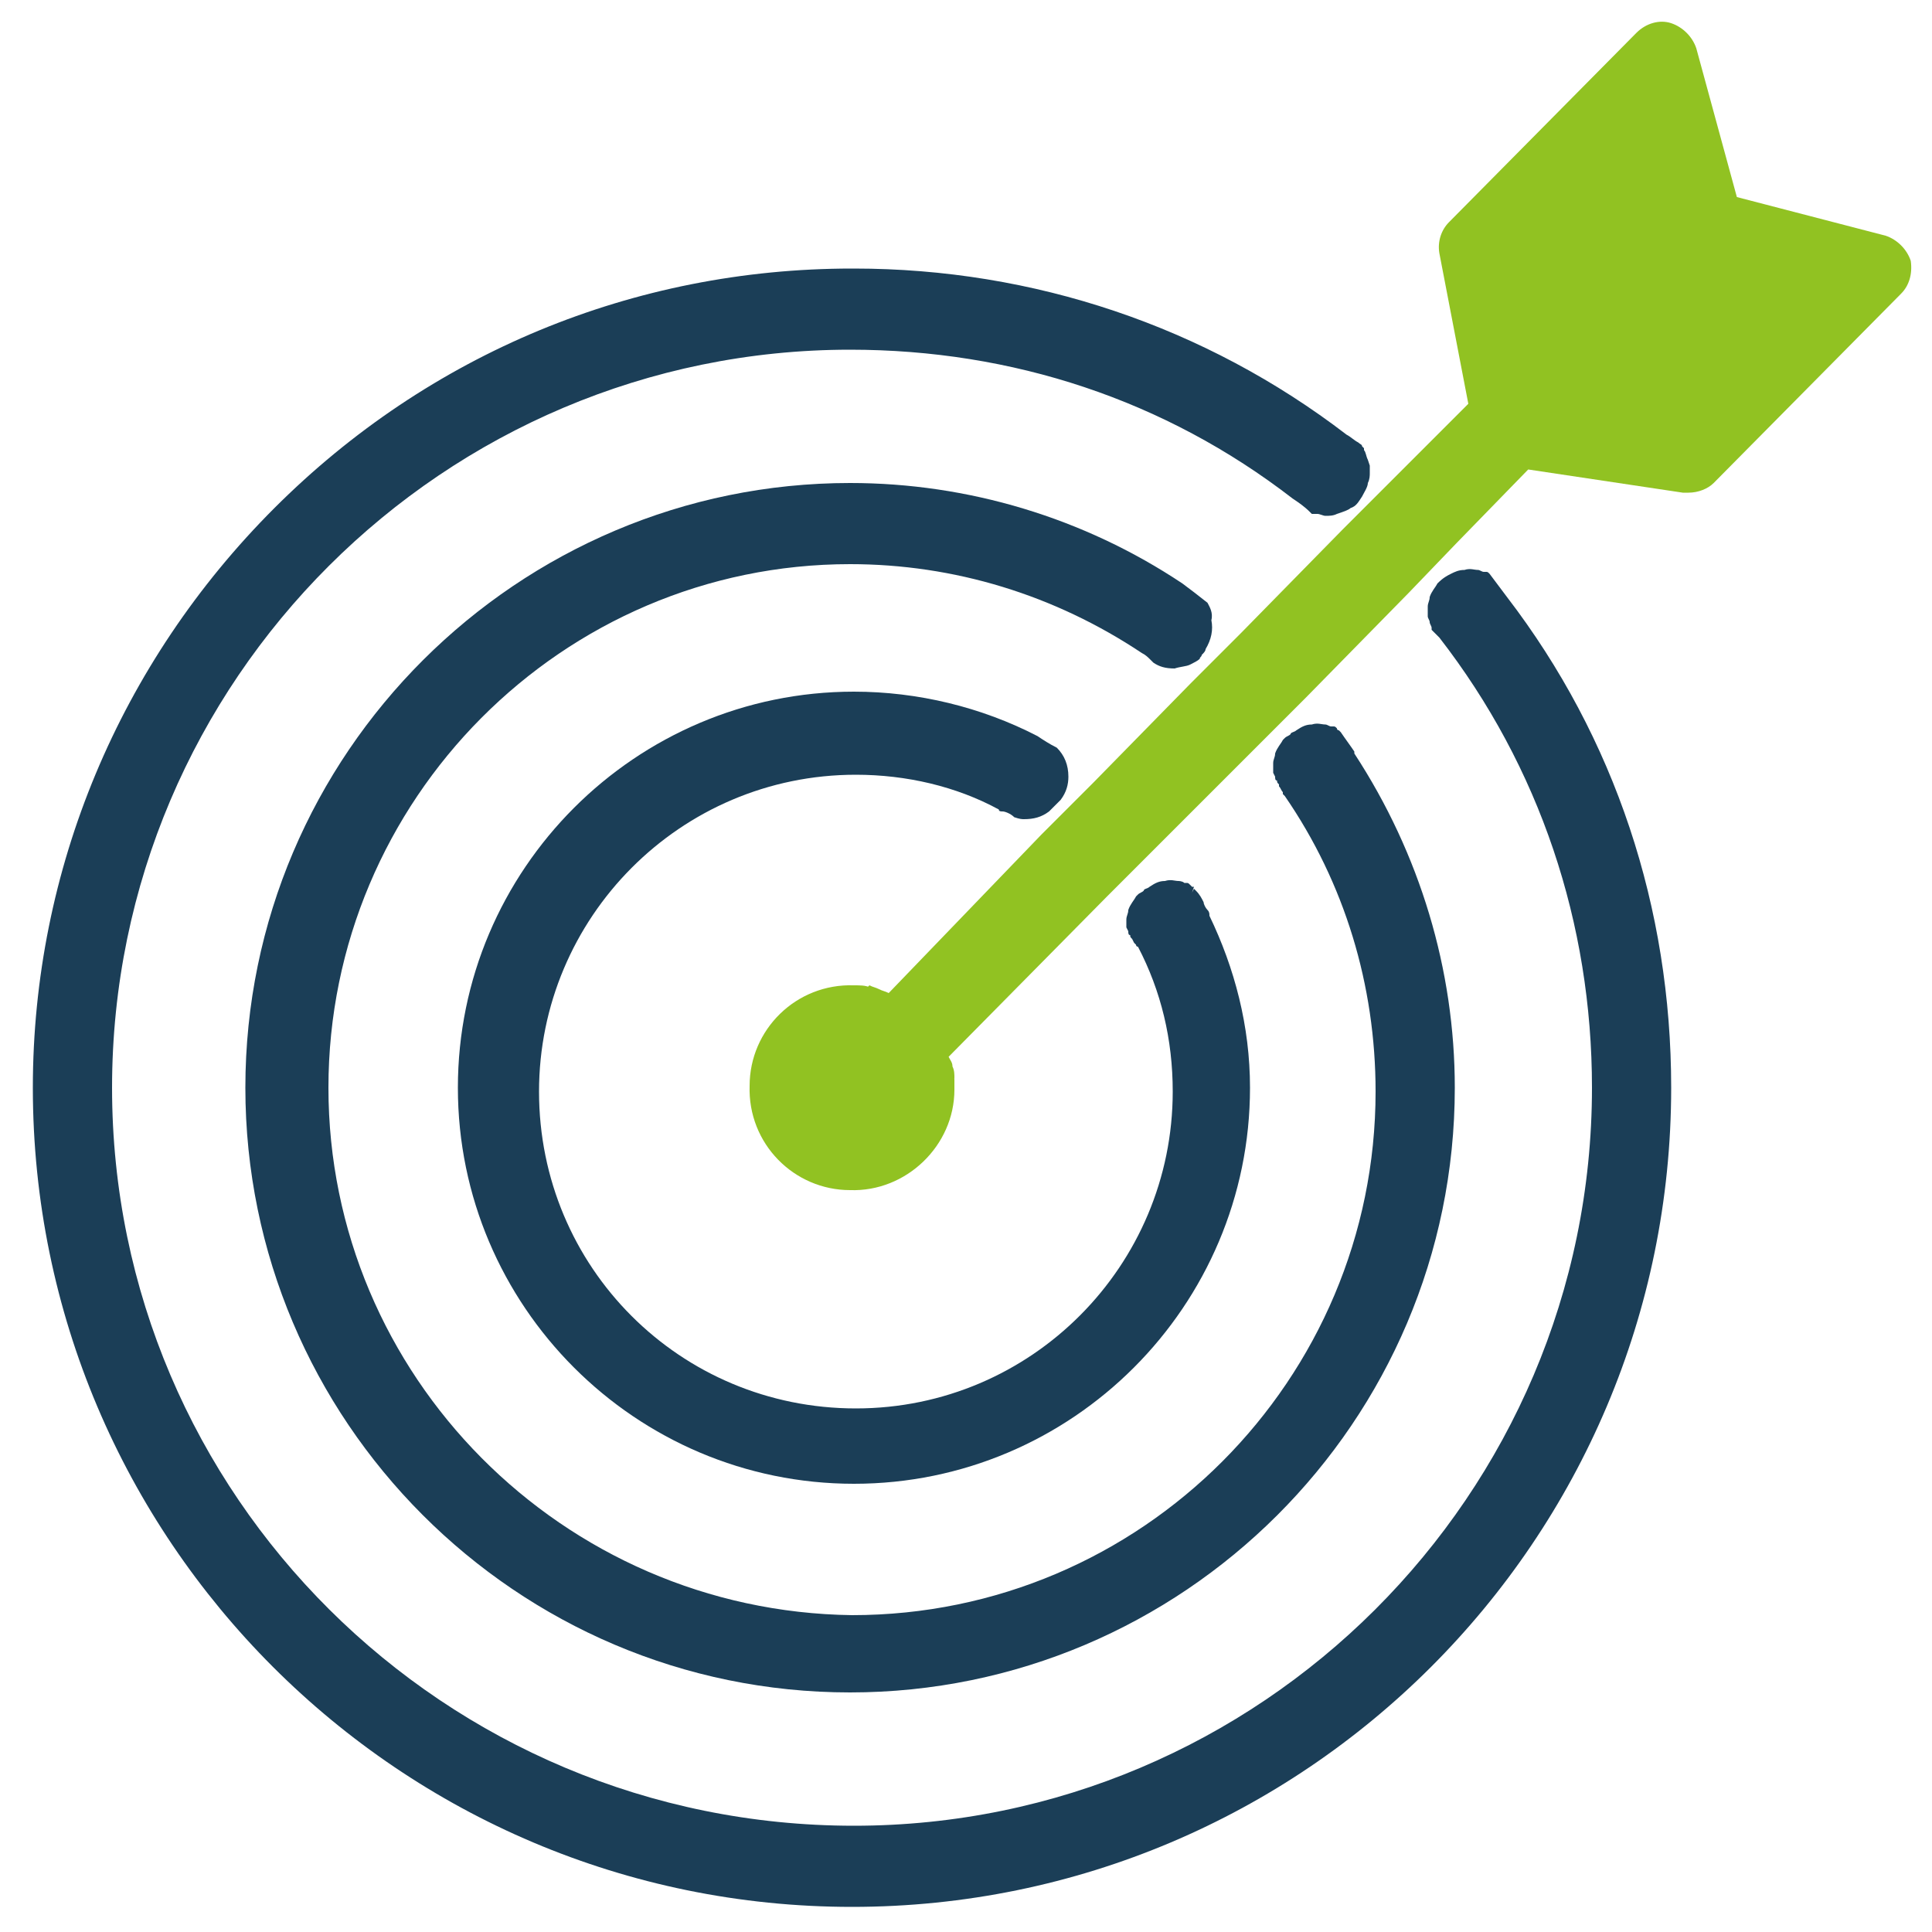
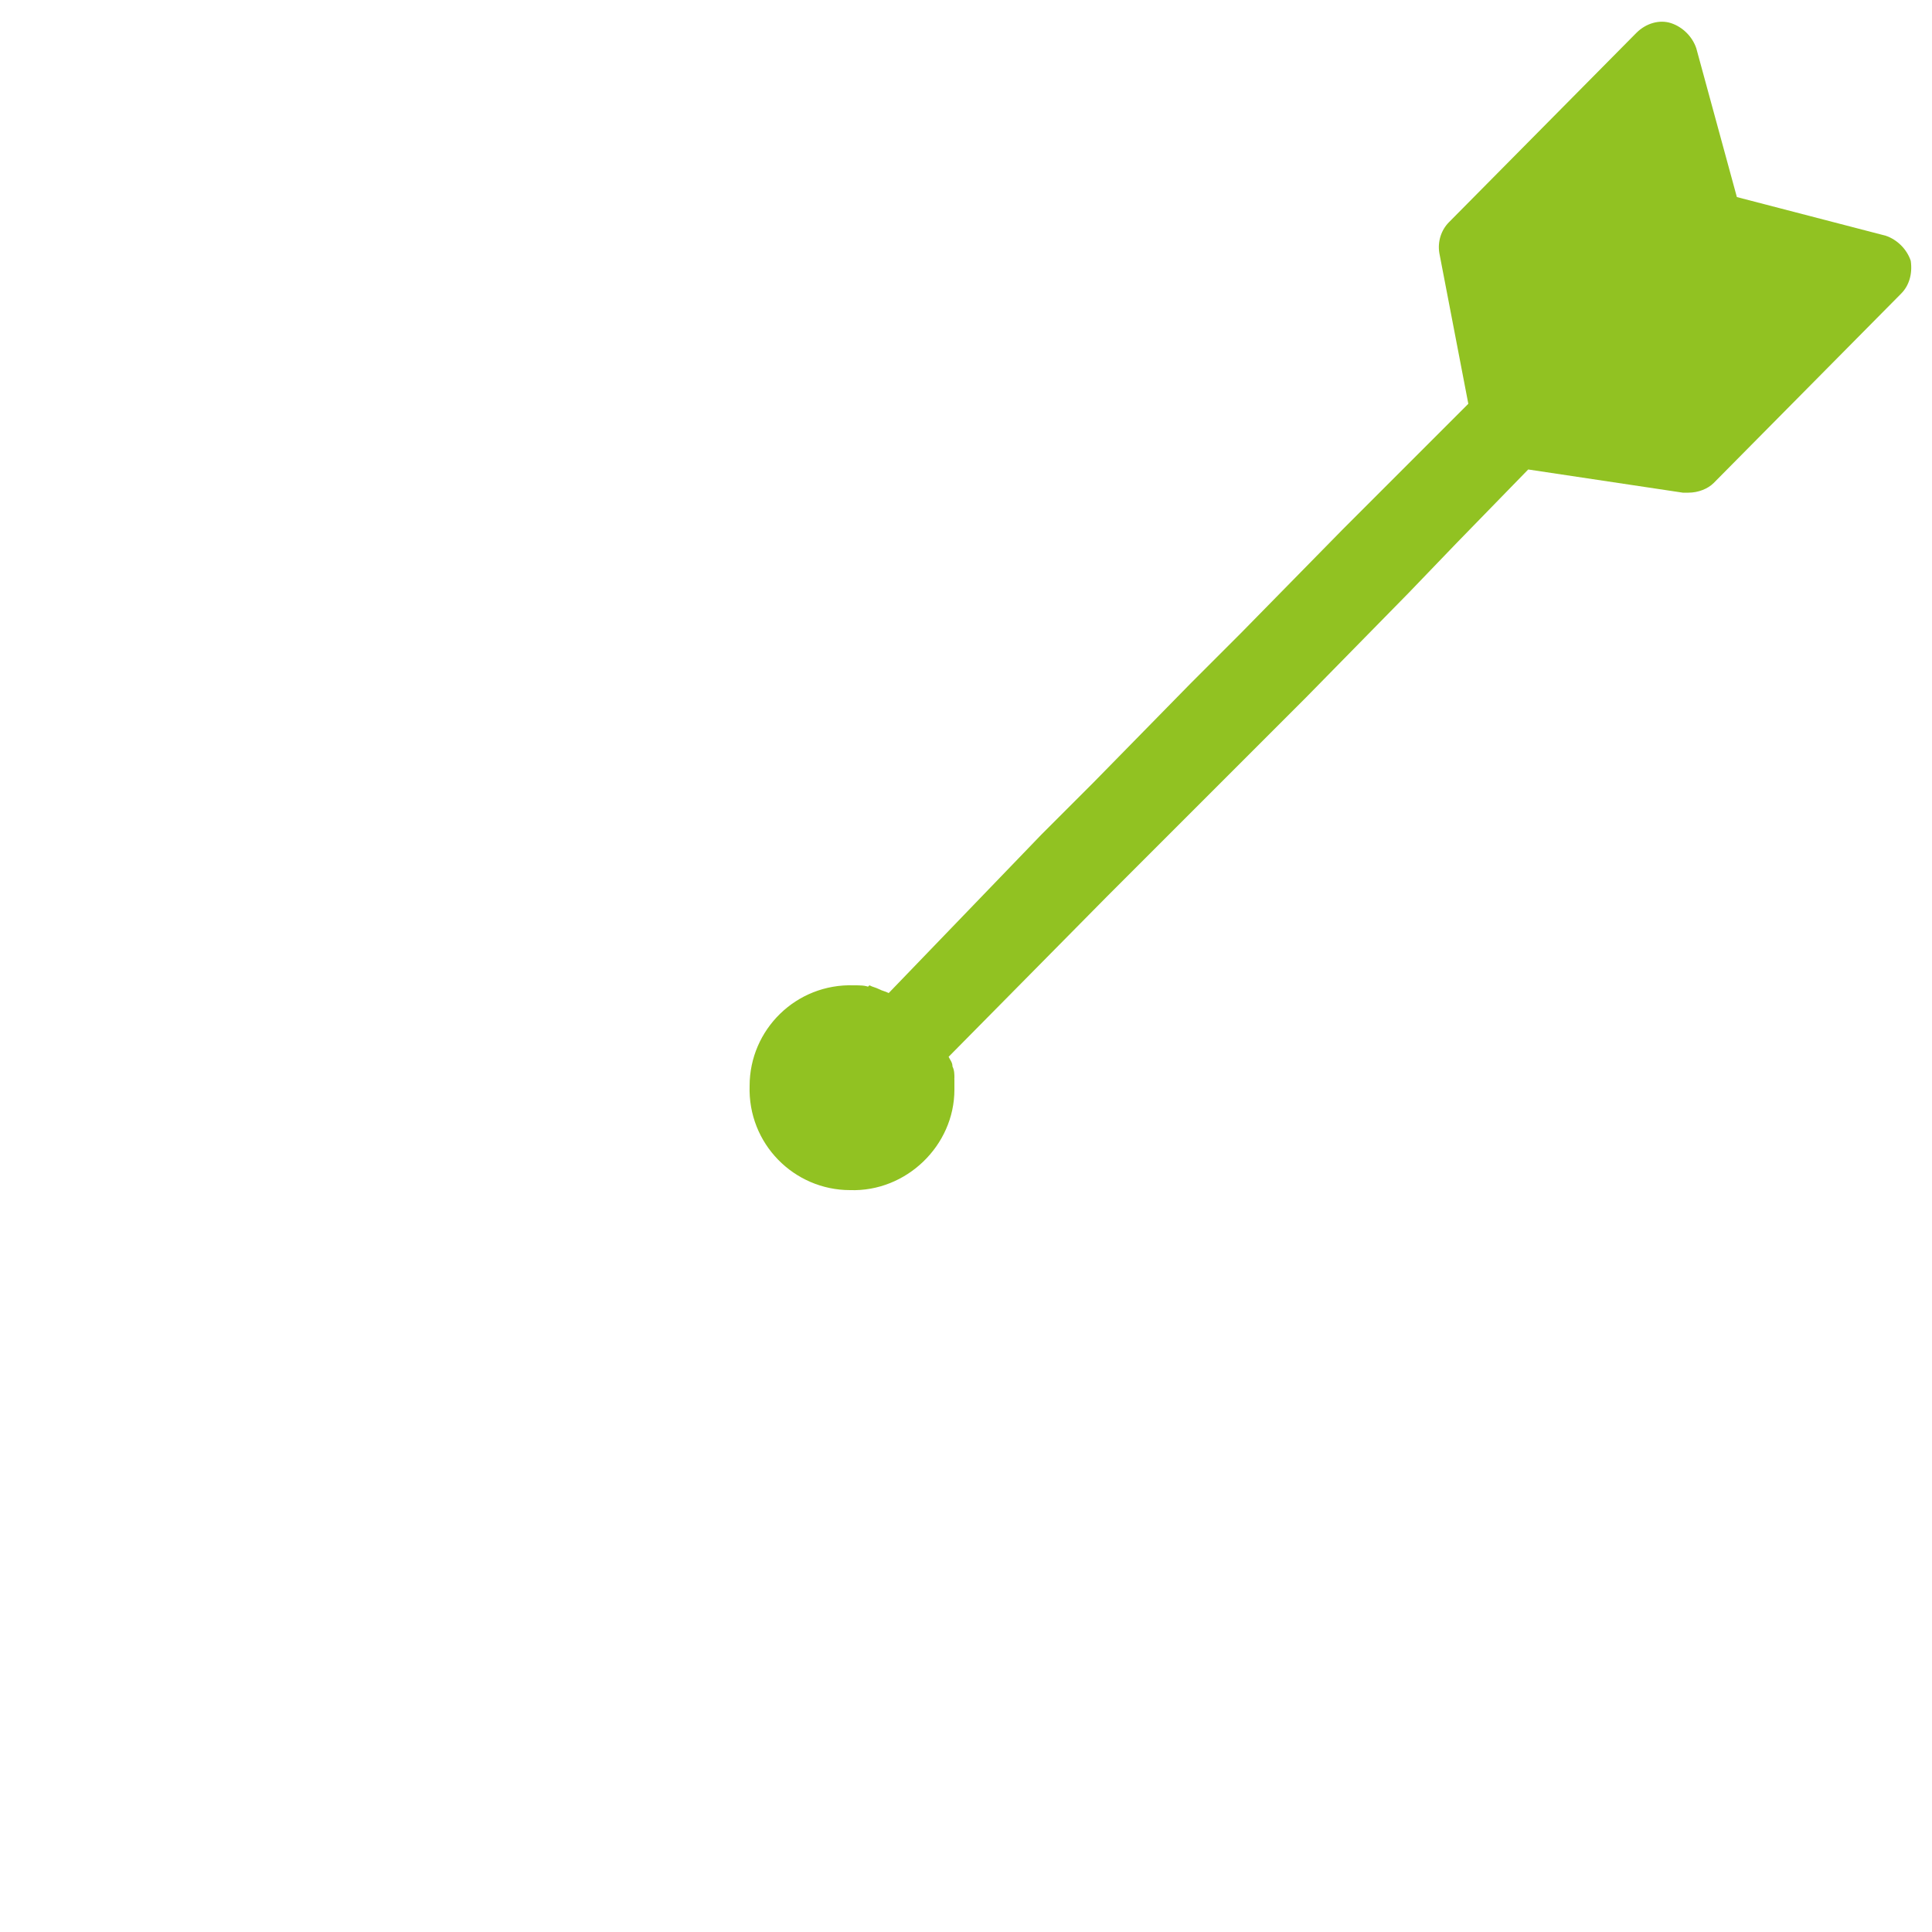
<svg xmlns="http://www.w3.org/2000/svg" version="1.1" id="Layer_1" x="0px" y="0px" viewBox="0 0 100 100" style="enable-background:new 0 0 100 100;" xml:space="preserve">
  <style type="text/css">
	.st0{fill:#1B3E57;}
	.st1{fill:#91C222;}
</style>
  <g>
-     <path class="st0" d="M78,30.9c-0.3-0.4-0.6-0.8-0.9-1.2c-0.1-0.1-0.1-0.1-0.2-0.1c0,0-0.1,0-0.1,0c-0.1,0-0.2-0.1-0.3-0.1   c-0.2,0-0.4-0.1-0.7,0c-0.3,0-0.5,0.1-0.7,0.2c-0.2,0.1-0.4,0.2-0.7,0.5c-0.1,0.2-0.3,0.4-0.4,0.7c0,0.2-0.1,0.3-0.1,0.5   c0,0.1,0,0.2,0,0.2c0,0,0,0.1,0,0.1l0,0.1l0,0.1c0,0.1,0.1,0.2,0.1,0.3c0,0.1,0.1,0.2,0.1,0.3l0,0.1l0.1,0.1c0,0,0,0,0,0l0,0   l0.2,0.2c0,0,0.1,0.1,0.1,0.1c5.2,6.7,7.9,14.8,7.9,23.3c0,21.1-17.2,38.2-38.2,38.2C23,94.5,5.8,77.4,5.8,56.3   C5.8,35.2,23,18.1,44,18.1c8.4,0,16.3,2.6,22.9,7.7c0.3,0.2,0.6,0.4,0.9,0.7l0.1,0.1l0.3,0c0.1,0,0.3,0.1,0.4,0.1   c0.2,0,0.4,0,0.6-0.1c0.3-0.1,0.6-0.2,0.7-0.3c0.3-0.1,0.4-0.3,0.6-0.6c0.1-0.2,0.3-0.5,0.3-0.7c0.1-0.2,0.1-0.4,0.1-0.5   c0-0.1,0-0.2,0-0.3c0,0,0-0.1,0-0.1l-0.1-0.3c-0.1-0.2-0.1-0.4-0.2-0.5l0-0.1c0,0-0.1-0.1-0.1-0.1c0-0.1-0.1-0.1-0.2-0.2   c-0.2-0.1-0.4-0.3-0.6-0.4c-7.3-5.6-16.2-8.6-25.5-8.6c0,0-0.1,0-0.1,0c-11.3,0-21.9,4.4-29.9,12.4c-8,8-12.5,18.7-12.5,30   c0,23.4,19,42.4,42.4,42.4s42.4-19,42.4-42.4C86.5,47,83.6,38.2,78,30.9z" />
-     <path class="st0" d="M62.5,31.2L62.5,31.2c-0.5-0.4-0.9-0.7-1.3-1C56.1,26.8,50.1,25,44,25c-17.2,0-31.3,14-31.3,31.3   c0,17.2,14,31.3,31.3,31.3c17.2,0,31.3-14,31.3-31.3c0-6.1-1.8-12.1-5.2-17.3l0-0.1c-0.2-0.3-0.5-0.7-0.7-1l-0.1-0.1   c0,0-0.1,0-0.1-0.1c-0.1-0.1-0.1-0.1-0.2-0.1c0,0-0.1,0-0.1,0c-0.1,0-0.2-0.1-0.3-0.1c-0.2,0-0.4-0.1-0.7,0c-0.3,0-0.5,0.1-0.8,0.3   c-0.1,0.1-0.3,0.1-0.3,0.2c-0.1,0.1-0.2,0.1-0.3,0.2l-0.1,0.1c-0.1,0.2-0.3,0.4-0.4,0.7c0,0.2-0.1,0.3-0.1,0.5c0,0.1,0,0.2,0,0.3   c0,0,0,0.1,0,0.1l0,0.1l0.1,0.2c0,0.1,0,0.2,0.1,0.2c0,0.1,0,0.1,0.1,0.2l0,0.1c0.1,0.1,0.1,0.2,0.2,0.3l0,0.1v0l0.1,0.1   c3.1,4.5,4.7,9.8,4.7,15.3c0,14.9-12.1,27.1-27.1,27.1C29.1,83.4,17,71.2,17,56.3C17,41.4,29.1,29.2,44,29.2   c5.4,0,10.6,1.6,15.1,4.6c0.2,0.1,0.3,0.2,0.5,0.4l0.1,0.1c0.3,0.2,0.6,0.3,1.1,0.3c0,0,0,0,0,0c0.3-0.1,0.6-0.1,0.8-0.2   c0.2-0.1,0.4-0.2,0.5-0.3l0,0c0-0.1,0.1-0.1,0.1-0.2c0.1-0.1,0.2-0.2,0.2-0.3c0.3-0.5,0.4-1,0.3-1.5C62.8,31.7,62.6,31.4,62.5,31.2   z" />
-     <path class="st0" d="M52.5,42.3L52.5,42.3c0.3,0.1,0.4,0.1,0.5,0.1c0.5,0,0.9-0.1,1.3-0.4c0.2-0.2,0.4-0.4,0.6-0.6   c0.3-0.4,0.4-0.8,0.4-1.2c0-0.6-0.2-1.1-0.6-1.5c-0.4-0.2-0.7-0.4-1-0.6c-2.9-1.5-6.2-2.3-9.5-2.3c-11.3,0-20.5,9.2-20.5,20.5   c0,11.3,9.2,20.5,20.5,20.5s20.5-9.2,20.5-20.5c0-3.2-0.8-6.2-2.1-8.9c0-0.1,0-0.2-0.1-0.3c-0.1-0.1-0.2-0.3-0.2-0.4   c-0.1-0.2-0.2-0.4-0.4-0.6c0,0-0.1-0.1-0.1-0.1l-0.1,0.2c0,0,0,0,0,0l0.1-0.3l-0.1,0c0,0,0,0-0.1-0.1c-0.1-0.1-0.1-0.1-0.2-0.1   c0,0-0.1,0-0.1,0c-0.1-0.1-0.3-0.1-0.3-0.1c-0.2,0-0.4-0.1-0.7,0c-0.3,0-0.5,0.1-0.8,0.3c-0.1,0.1-0.3,0.1-0.3,0.2   c-0.1,0.1-0.2,0.1-0.3,0.2l-0.1,0.1c-0.1,0.2-0.3,0.4-0.4,0.7c0,0.2-0.1,0.3-0.1,0.5c0,0.1,0,0.2,0,0.2c0,0,0,0.1,0,0.1l0,0.1   l0.1,0.2c0,0.1,0,0.2,0.1,0.2c0,0.1,0,0.1,0.1,0.2c0.1,0.2,0.1,0.2,0.1,0.2l0.1,0.1l0,0c0,0,0,0.1,0.1,0.1c1.2,2.3,1.8,4.8,1.8,7.5   c0,9-7.3,16.4-16.4,16.4s-16.4-7.3-16.4-16.4c0-9,7.3-16.4,16.4-16.4c2.6,0,5.2,0.6,7.4,1.8c0,0.1,0.1,0.1,0.2,0.1v0   C52,42,52.3,42.1,52.5,42.3z" />
-   </g>
+     </g>
  <g>
    <g>
      <g>
        <g>
-           <polygon points="97.1,14 87.3,23.8 81.8,22.9 81.2,22.8 80.6,22.8 78.4,22.4 78.2,22.3 78.1,22.1 78,21.5 77.6,19.3 77.5,18.8       77.4,18.4 76.3,12.8 86,3 88.4,11.8     " />
-         </g>
+           </g>
      </g>
    </g>
  </g>
  <path class="st1" d="M98.9,13.5c-0.2-0.6-0.7-1.1-1.3-1.3l-7.7-2l-2.1-7.7c-0.2-0.6-0.7-1.1-1.3-1.3c-0.6-0.2-1.3,0-1.8,0.5L75,11.5  c-0.4,0.4-0.6,1-0.5,1.6l1.5,7.8l-3.9,3.9l-2.6,2.6l-5.3,5.4l-2.6,2.6l-5,5.1l-2.7,2.7L46,51.4c-0.2-0.1-0.3-0.1-0.5-0.2  c-0.2-0.1-0.3-0.1-0.5-0.2L43,53c-0.6,0.6-1,1.4-0.9,2.3c0,0.8,0.3,1.6,1,2.3c0.6,0.6,1.4,0.9,2.3,0.9c0.9,0,1.7-0.3,2.3-1l1.7-1.7  c0-0.2,0-0.4-0.1-0.6c0-0.2-0.1-0.3-0.2-0.5l8.2-8.3l2.7-2.7l5-5l2.6-2.6l5.3-5.4l2.5-2.6l3.7-3.8l8,1.2c0.1,0,0.2,0,0.3,0  c0.5,0,1-0.2,1.3-0.5l9.7-9.8C98.8,14.8,99,14.2,98.9,13.5z" />
  <g>
    <path class="st1" d="M49.4,56.4c0,2.9-2.5,5.3-5.4,5.2c-2.9,0-5.3-2.4-5.2-5.4c0-2.9,2.4-5.3,5.4-5.2c0.3,0,0.6,0,0.8,0.1   c0.2,0,0.3,0.1,0.5,0.2c0.2,0,0.3,0.1,0.5,0.2c0.6,0.2,1.1,0.6,1.6,1c0.1,0.1,0.2,0.2,0.3,0.3c0.2,0.1,0.2,0.2,0.3,0.3   c0.4,0.5,0.7,1.1,0.9,1.7c0.1,0.2,0.1,0.3,0.2,0.5c0,0.2,0.1,0.4,0.1,0.6C49.4,56.1,49.4,56.2,49.4,56.4z" />
  </g>
</svg>